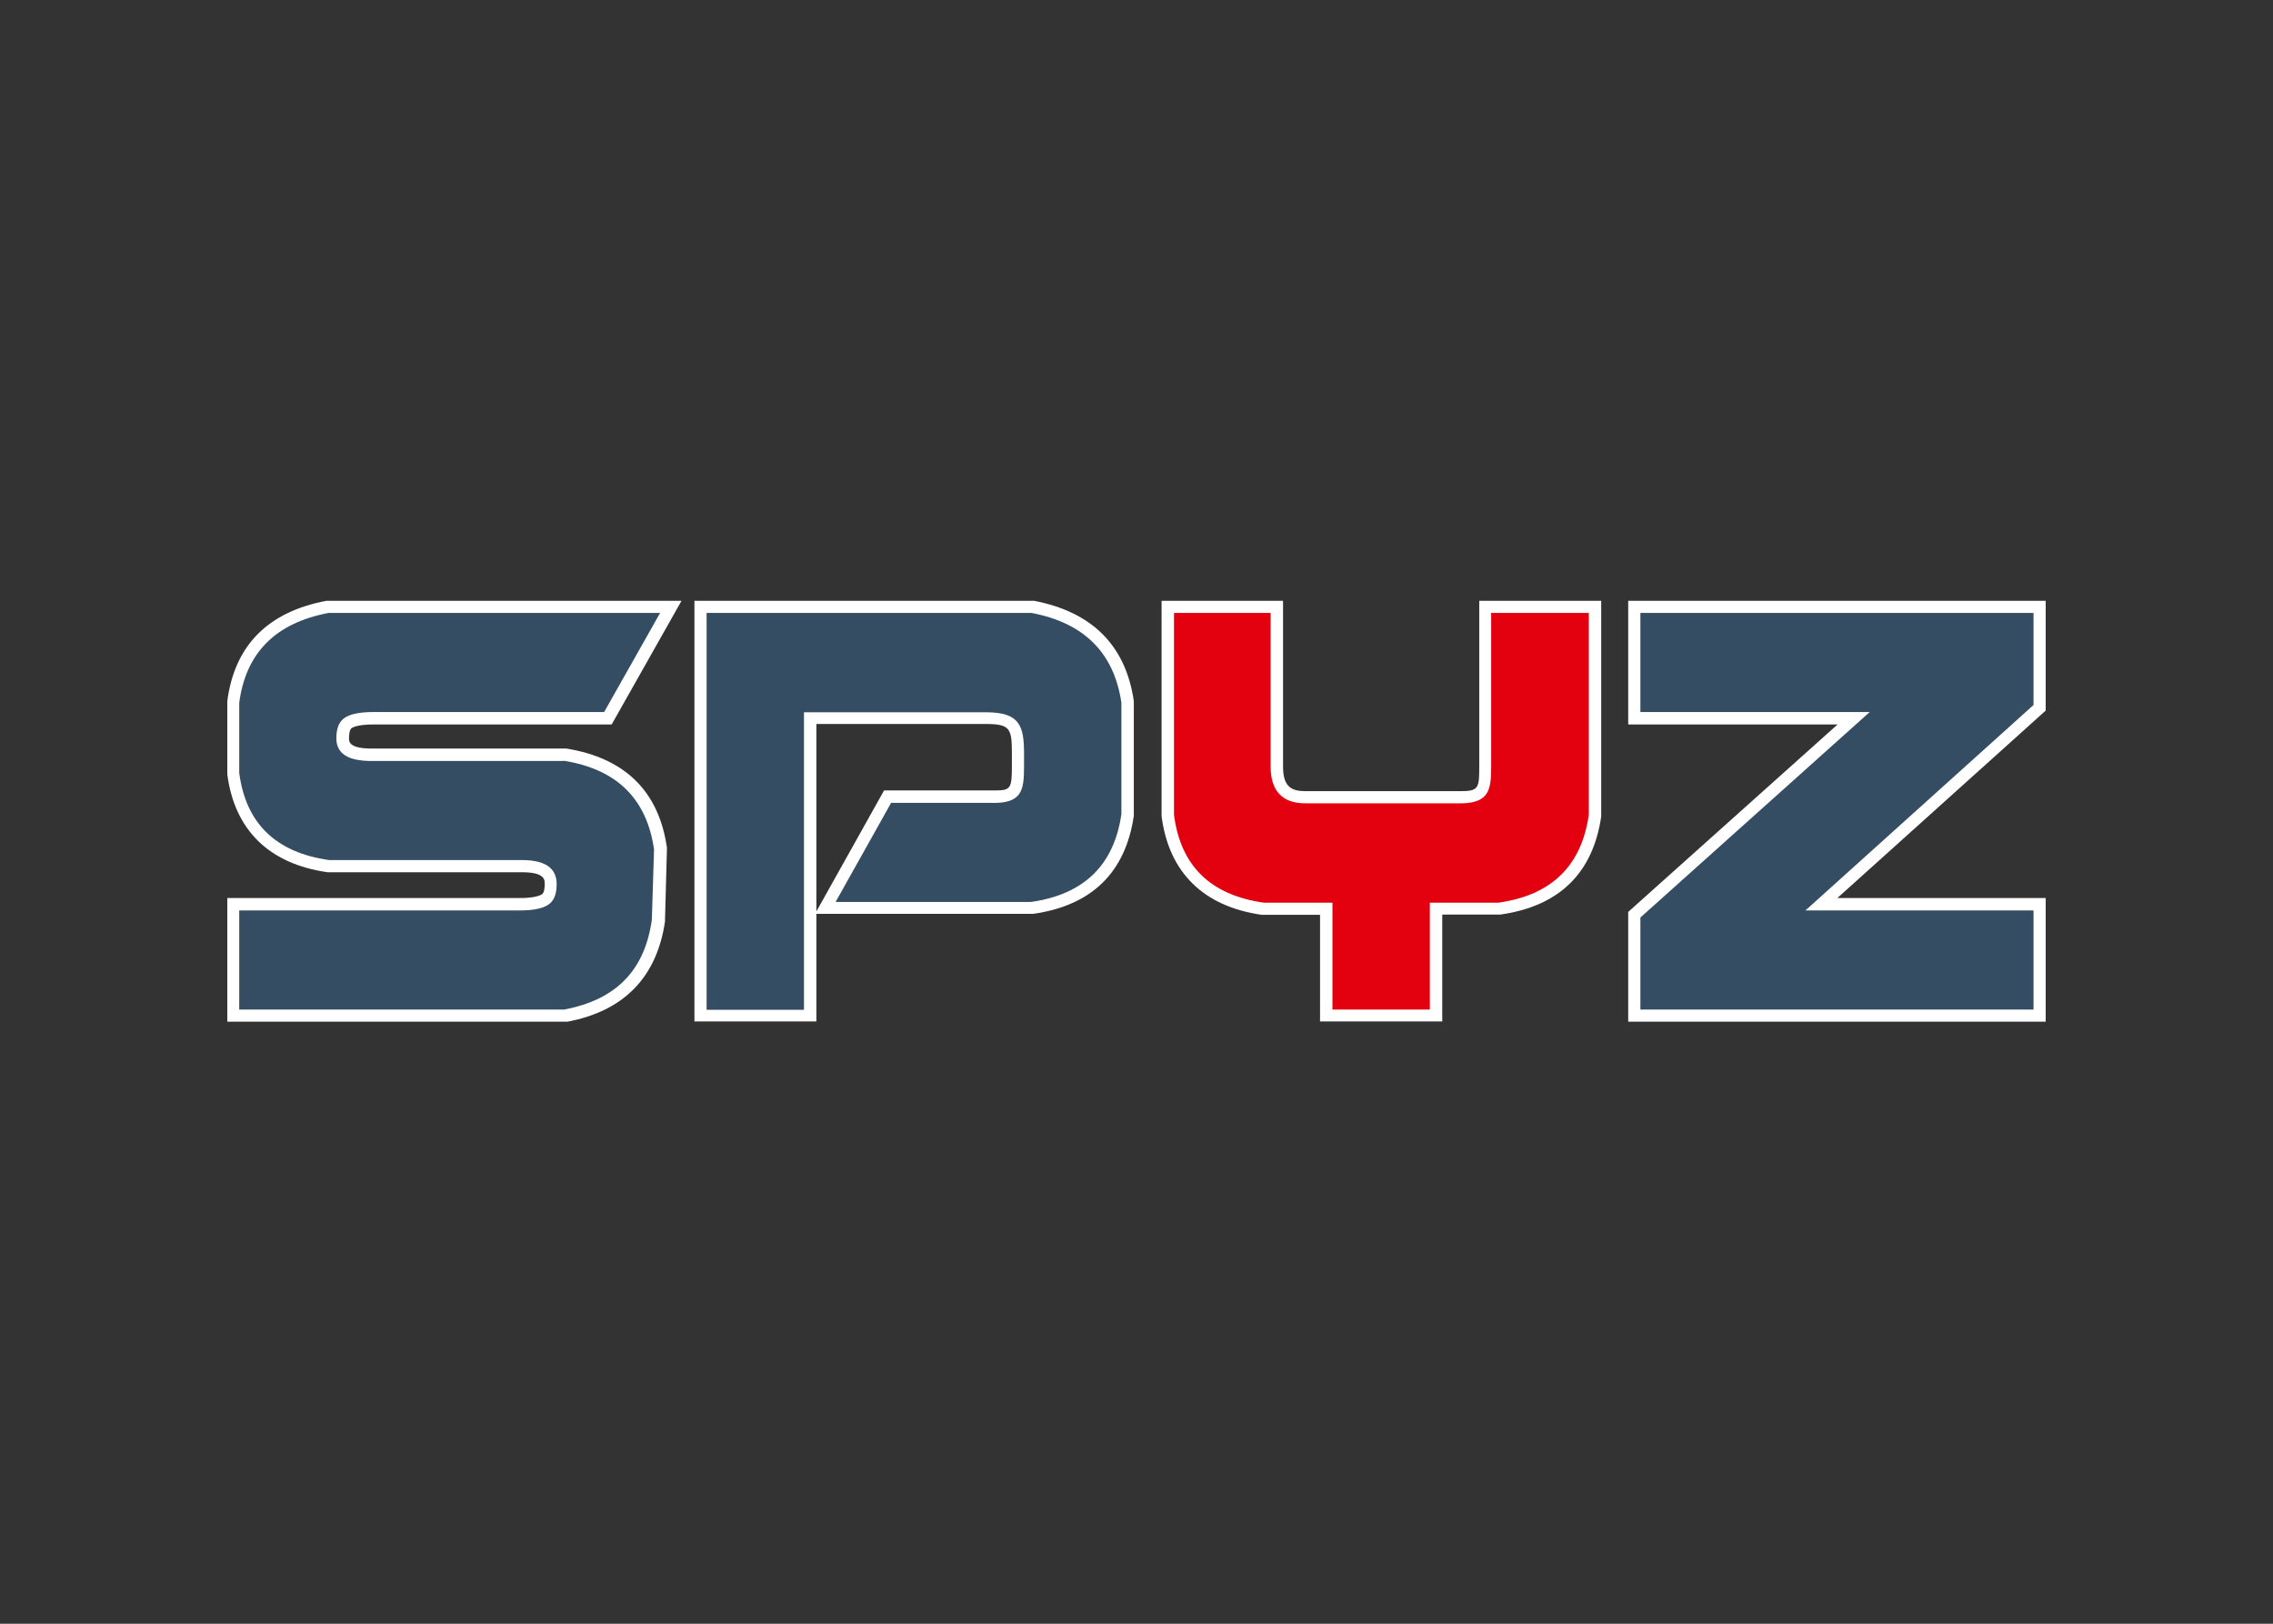
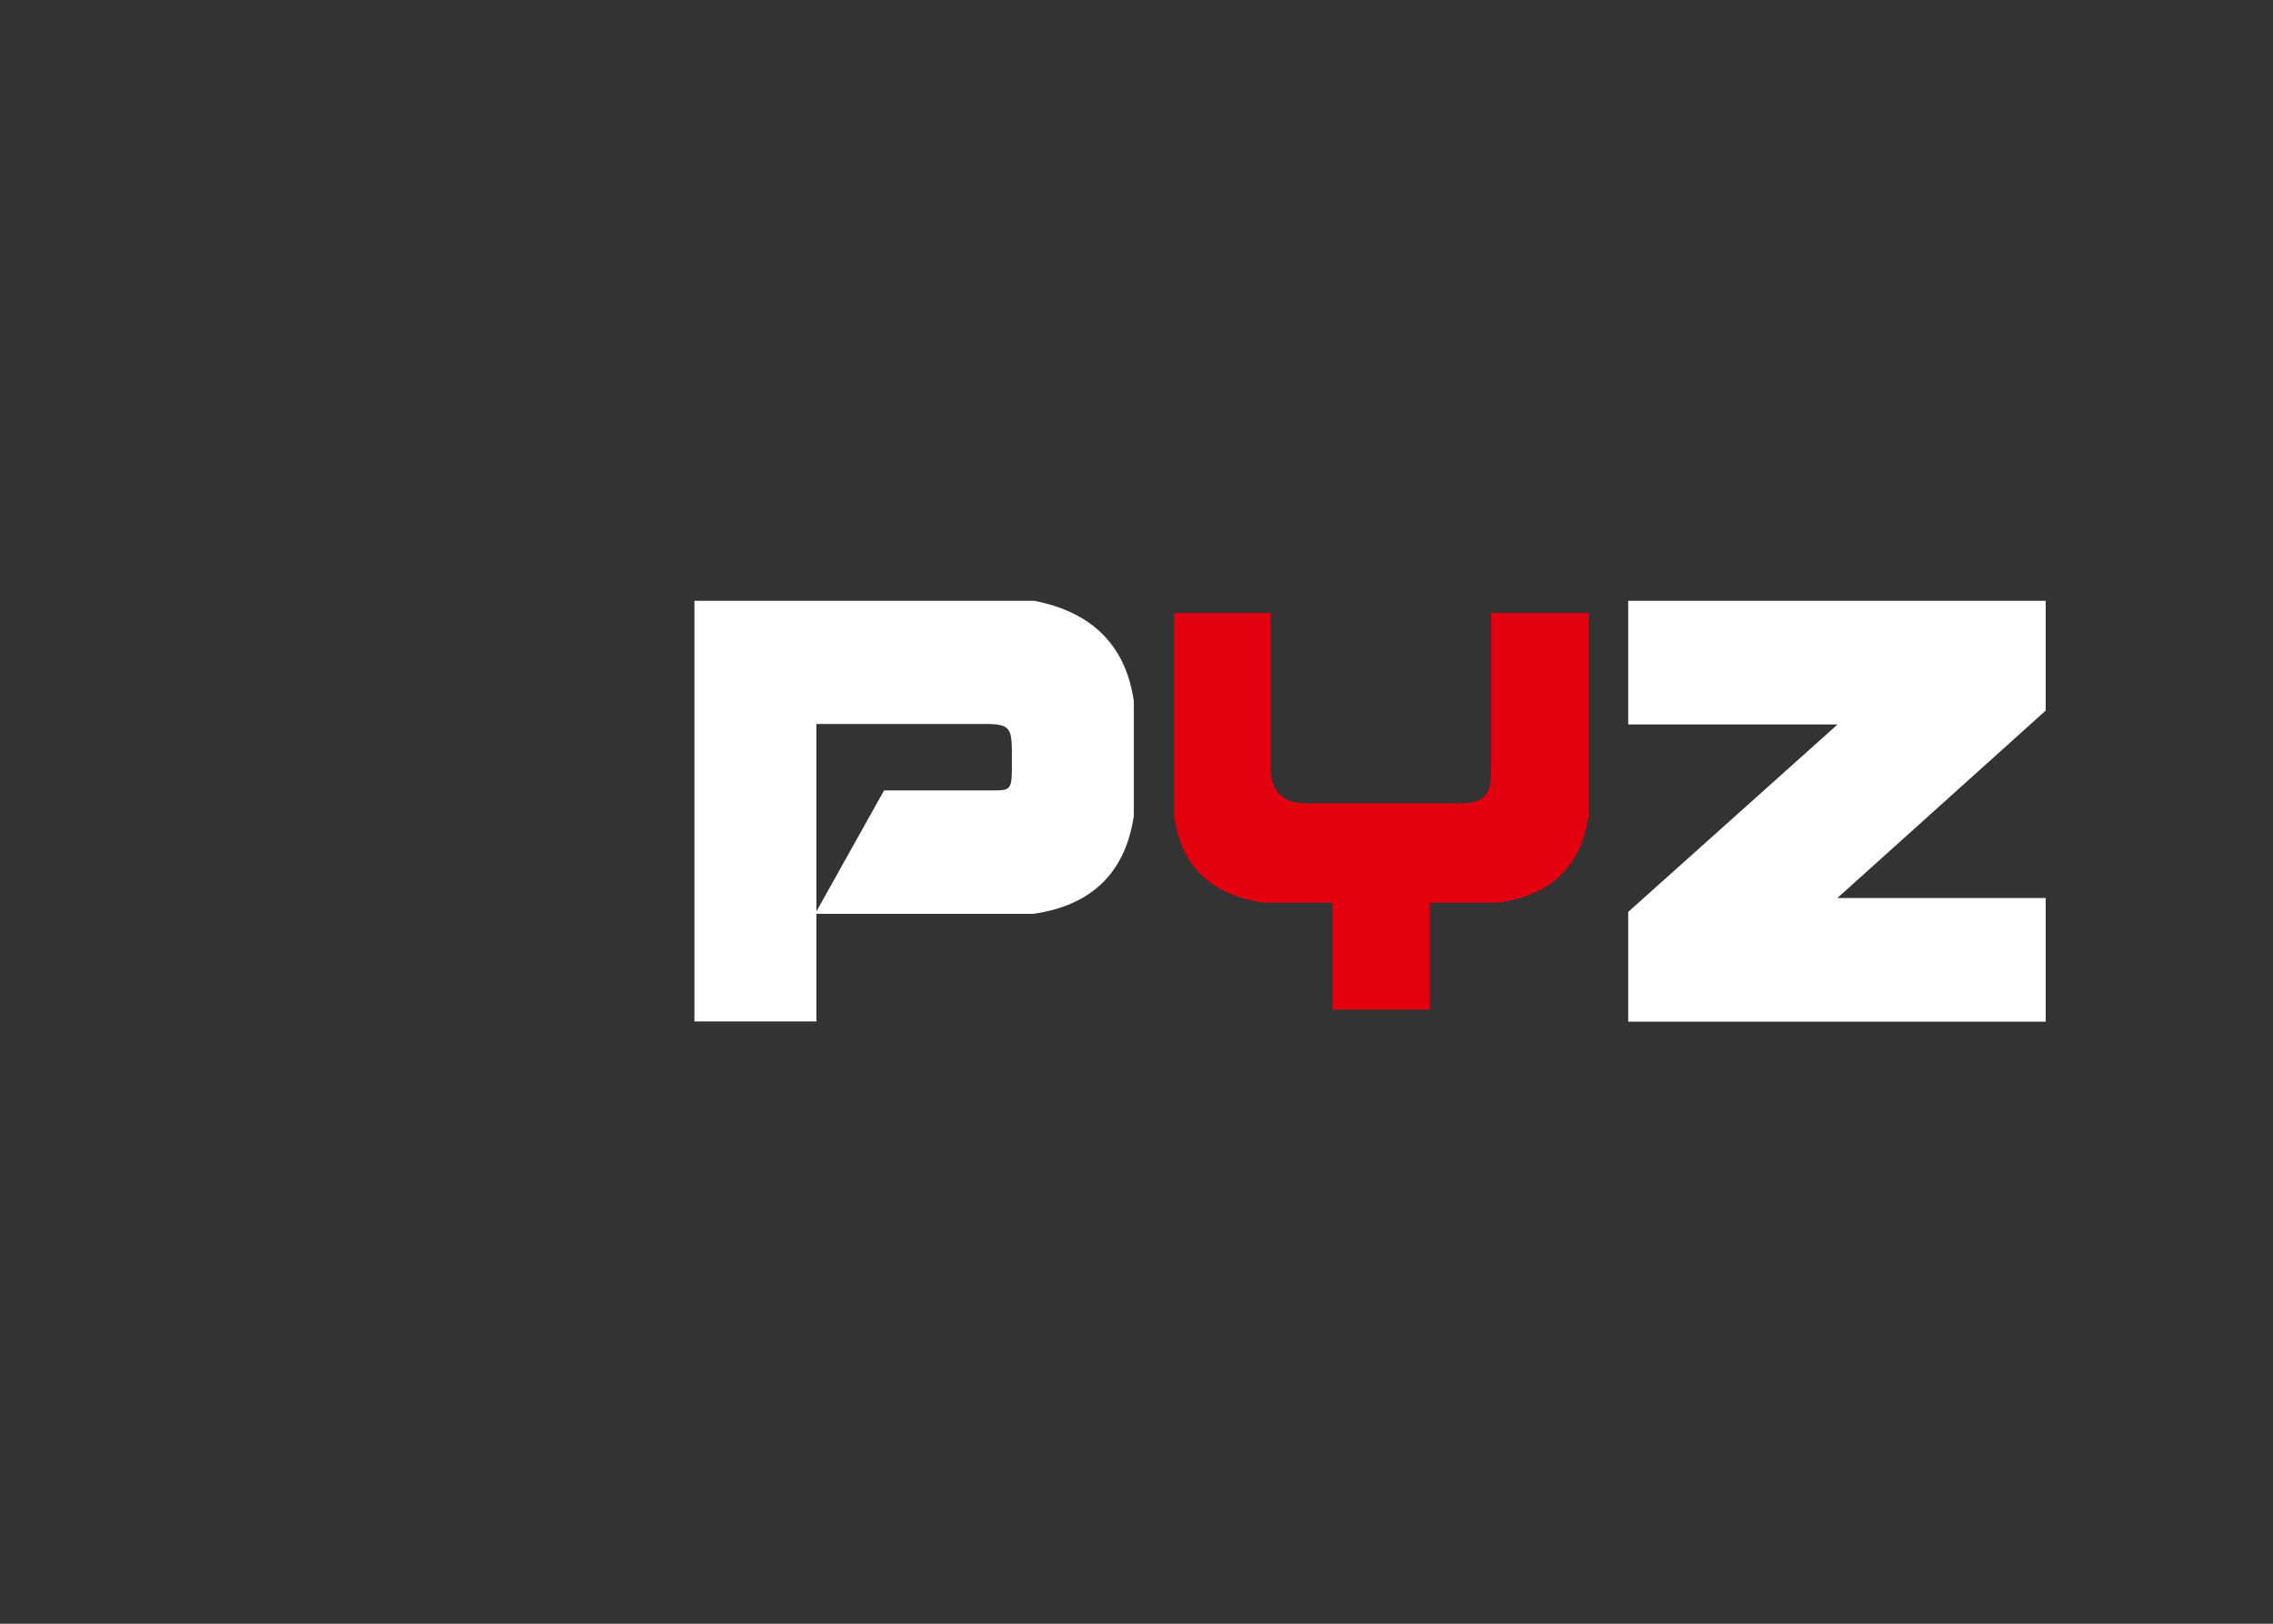
<svg xmlns="http://www.w3.org/2000/svg" width="140" height="100" viewBox="0 0 140 100" fill="none">
  <rect x="0" y="0" width="140" height="100" fill="#333333" stroke="none" />
-   <path d="M81.305 62.923V56.341H77.722C74.124 55.832 71.995 53.733 71.545 50.269V50.224V37H79.026V47.21C79.026 48.47 79.551 48.725 80.421 48.725H89.911C91.066 48.725 91.111 48.575 91.111 47.21V37H98.623V50.284C98.113 53.778 96.029 55.817 92.4 56.326H92.355H88.832V62.908H81.32L81.305 62.923Z" fill="white" />
-   <path d="M14 62.923V55.307H32.022C32.862 55.307 33.221 55.172 33.371 55.082C33.536 54.992 33.551 54.602 33.551 54.437C33.551 54.182 33.551 53.718 32.157 53.718H20.177C16.579 53.208 14.45 51.124 14 47.69V47.645V43.222V43.177C14.45 39.744 16.504 37.675 20.117 37H20.192H41.977L37.674 44.617H23.011C22.171 44.617 21.811 44.752 21.677 44.827C21.512 44.916 21.497 45.306 21.497 45.471C21.497 45.666 21.497 46.101 22.891 46.101H34.886C38.499 46.686 40.583 48.74 41.078 52.203V52.278L40.958 56.716V56.761C40.448 60.195 38.424 62.264 34.946 62.923H34.871H14.03H14Z" fill="white" />
  <path d="M42.772 62.923V37H63.688C67.271 37.69 69.34 39.759 69.835 43.177V43.237V50.194V50.239C69.325 53.733 67.241 55.772 63.628 56.281H63.568H50.284V62.908H42.772V62.923ZM50.284 56.131L54.452 48.68H60.929C61.064 48.68 61.154 48.68 61.244 48.68C62.264 48.68 62.324 48.575 62.324 47.15V46.371C62.324 44.871 62.203 44.602 60.794 44.587H50.284V56.101V56.131Z" fill="white" />
  <path d="M100.286 62.923V56.161L113.181 44.617H100.286V37H126V43.762L113.166 55.307H126V62.923H100.286Z" fill="white" />
  <path d="M72.294 37.749H78.261V47.21C78.261 48.71 78.981 49.474 80.406 49.474H89.701C91.71 49.534 91.845 48.71 91.845 47.21V37.749H97.858V50.179C97.408 53.328 95.564 55.127 92.295 55.592H88.067V62.174H82.07V55.592H77.842C74.558 55.127 72.714 53.328 72.309 50.179V37.749H72.294Z" fill="#E3000F" />
-   <path d="M34.736 46.865H22.861C21.422 46.865 20.717 46.401 20.717 45.471C20.717 44.826 20.897 44.407 21.272 44.182C21.632 43.957 22.217 43.852 22.996 43.852H37.21L40.658 37.749H20.238C16.969 38.364 15.14 40.208 14.735 43.282V47.6C15.14 50.704 16.984 52.503 20.268 52.968H32.142C33.582 52.968 34.286 53.462 34.286 54.452C34.286 55.097 34.106 55.517 33.732 55.742C33.357 55.966 32.787 56.071 32.007 56.071H14.735V62.174H34.751C37.99 61.559 39.714 59.73 40.149 56.641L40.284 52.308C39.834 49.189 37.99 47.375 34.721 46.85" fill="#344D62" />
-   <path d="M43.522 62.174V37.749H63.538C66.776 38.364 68.62 40.208 69.07 43.282V50.134C68.62 53.282 66.761 55.082 63.508 55.547H51.468L54.886 49.444H60.929C62.968 49.534 63.073 48.68 63.073 47.18V46.401C63.073 44.706 62.803 43.882 60.794 43.867H49.519V62.189H43.522V62.174Z" fill="#344D62" />
-   <path d="M101.036 56.506L115.16 43.852H101.036V37.749H125.25V43.417L111.201 56.071H125.25V62.174H101.036V56.506Z" fill="#344D62" />
</svg>